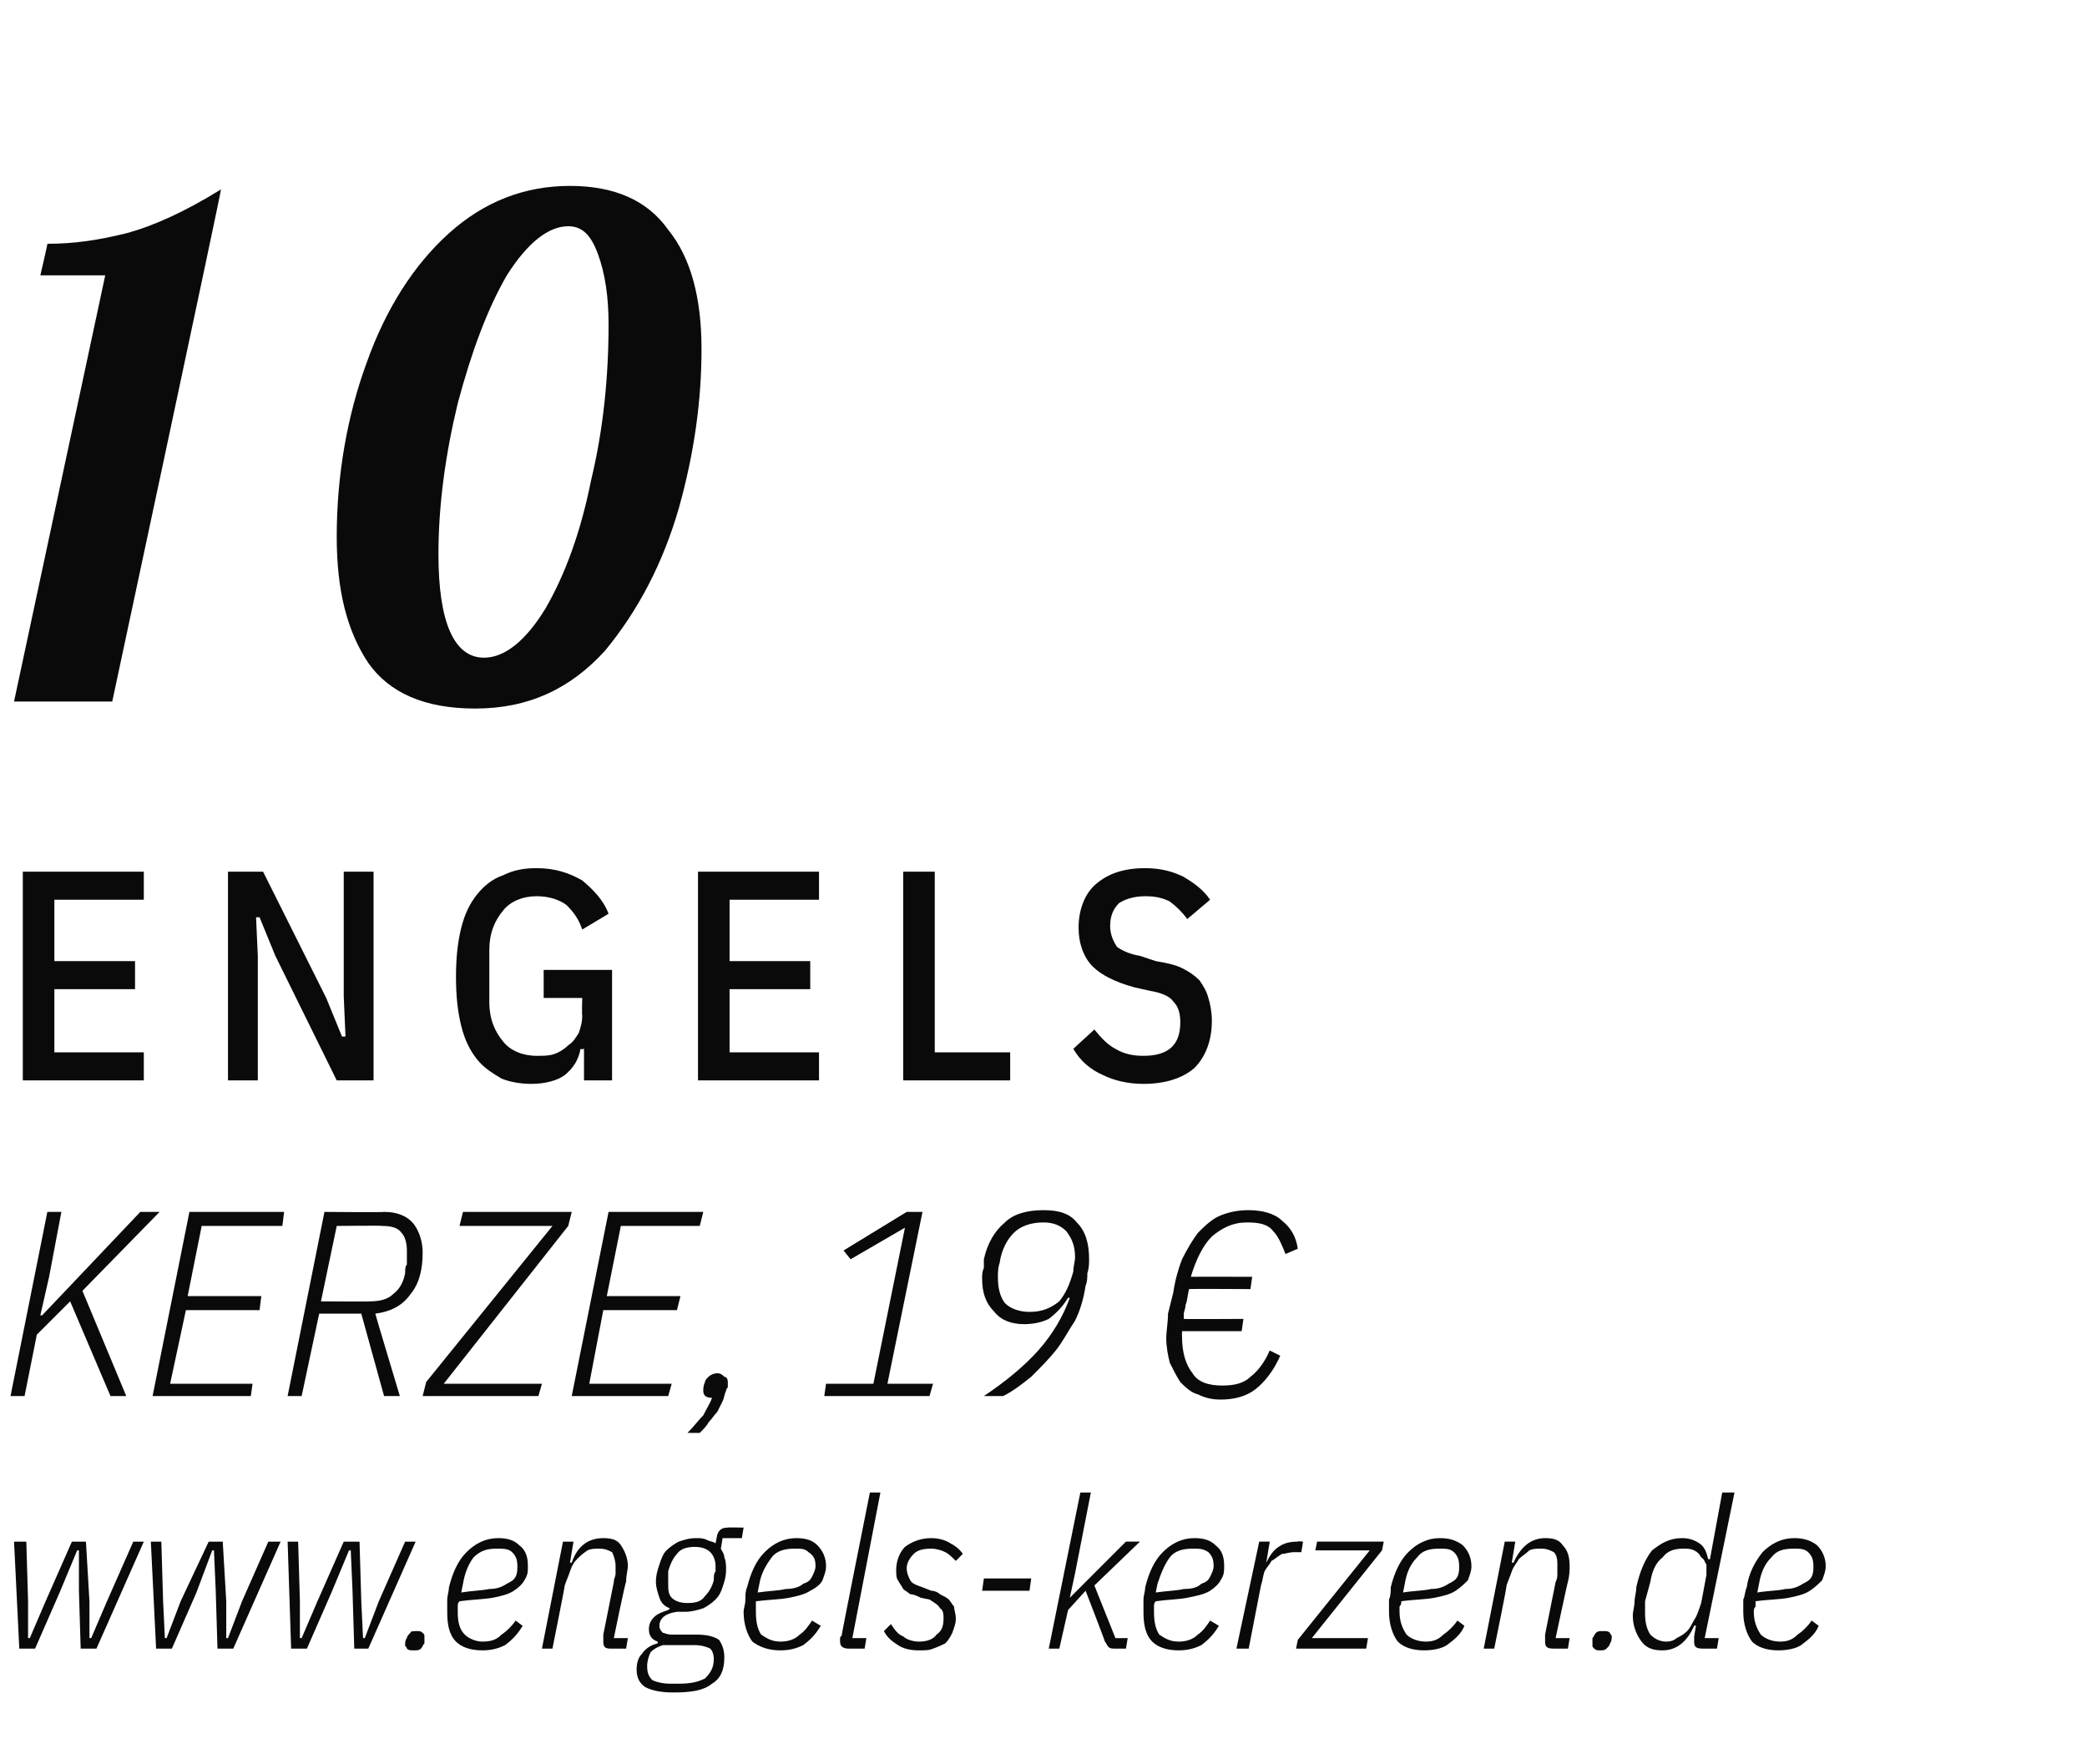
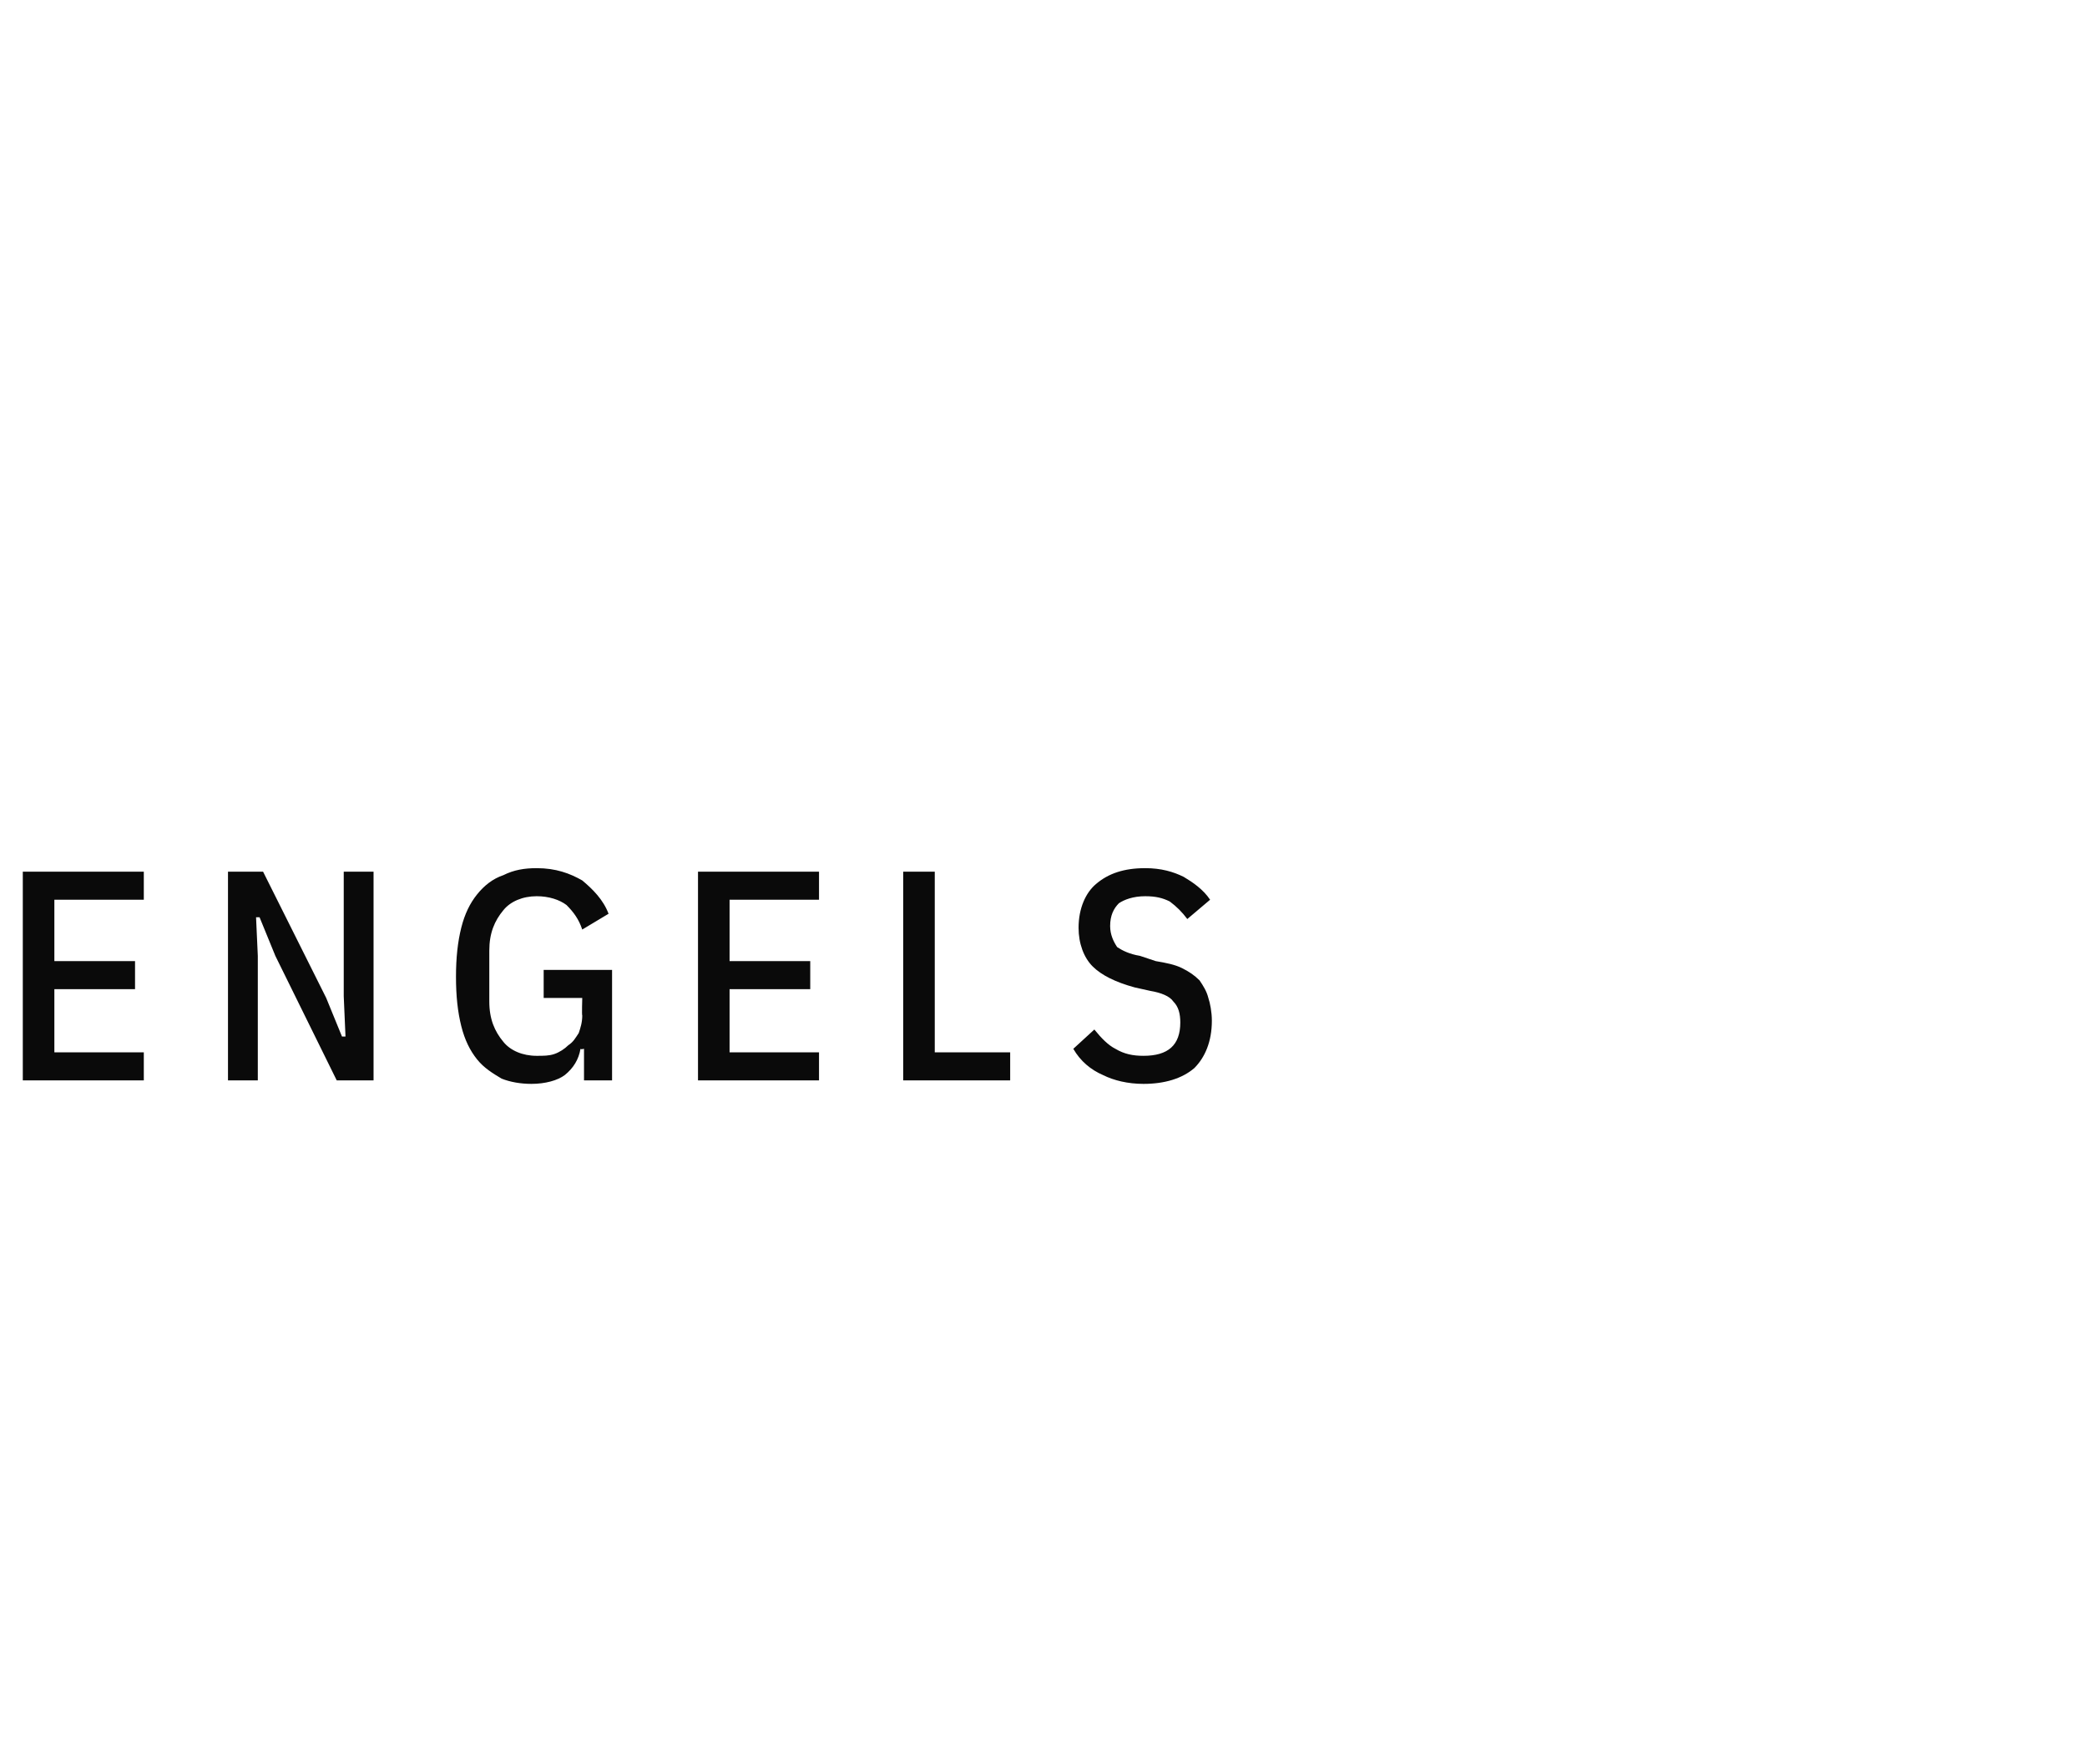
<svg xmlns="http://www.w3.org/2000/svg" version="1.1" width="119px" height="100.6px" viewBox="0 -1 119 100.6" style="top:-1px">
  <desc>10 engels kerze, 19 € www.engels kerzen.de</desc>
  <defs />
  <g id="Polygon245636">
-     <path d="m.8 86.9l.7 0l.1 3.4l0 2.1l.1 0l.9-2.1l1.5-3.4l.8 0l.2 3.4l0 2.1l.1 0l.9-2.1l1.5-3.4l.6 0l-2.7 6.1l-.9 0l-.1-3.3l0-2.3l-.1 0l-1 2.4l-1.4 3.2l-.9 0l-.3-6.1zm7.8 0l.6 0l.1 3.4l.1 2.1l.1 0l.8-2.1l1.6-3.4l.8 0l.2 3.4l0 2.1l.1 0l.8-2.1l1.5-3.4l.7 0l-2.7 6.1l-.9 0l-.1-3.3l-.1-2.3l-.1 0l-.9 2.4l-1.4 3.2l-.9 0l-.3-6.1zm7.8 0l.6 0l.1 3.4l0 2.1l.1 0l.9-2.1l1.5-3.4l.9 0l.1 3.4l.1 2.1l.1 0l.8-2.1l1.5-3.4l.6 0l-2.7 6.1l-.8 0l-.1-3.3l-.1-2.3l-.1 0l-1 2.4l-1.4 3.2l-.9 0l-.2-6.1zm7.2 6.2c-.2 0-.3 0-.4-.1c0-.1-.1-.1-.1-.2c0-.1 0-.3.1-.4c0-.1.1-.2.2-.3c0-.1.2-.1.4-.1c.1 0 .2 0 .3.1c.1.1.1.1.1.2c0 .1 0 .3 0 .4c-.1.1-.1.2-.2.3c-.1.1-.2.1-.4.1zm3.9 0c-.7 0-1.2-.2-1.5-.5c-.4-.4-.5-1-.5-1.7c0-.2 0-.4 0-.7c0-.2.1-.5.1-.7c.2-.8.5-1.5 1-2c.5-.5 1.1-.8 1.8-.8c.5 0 .9.1 1.2.4c.4.3.5.7.5 1.2c0 .3 0 .5-.2.8c-.1.2-.3.4-.6.6c-.3.2-.7.3-1.2.4c-.6.1-1.2.1-1.9.2c-.1.1-.1.2-.1.3c0 .1 0 .2 0 .3c0 .6.1 1 .4 1.3c.2.2.6.4 1 .4c.5 0 .8-.1 1.1-.4c.3-.2.6-.5.8-.8c0 0 .4.3.4.3c-.3.5-.6.8-1 1.1c-.4.2-.8.3-1.3.3zm.8-5.8c-.5 0-.9.1-1.3.5c-.3.4-.5.9-.6 1.5c0 0-.1.5-.1.5c.6-.1 1.1-.1 1.6-.2c.4 0 .7-.1 1-.3c.2-.1.4-.2.5-.4c.1-.2.1-.4.1-.6c0-.4-.1-.6-.3-.8c-.2-.2-.5-.2-.9-.2zm2.6 5.7l1.2-6.1l.6 0l-.2 1.2c0 0 .07-.01.1 0c.3-.9.9-1.4 1.8-1.4c.5 0 .8.1 1 .4c.2.3.4.7.4 1.2c0 .2-.1.5-.1.9c-.04-.04-.7 3.2-.7 3.2l.8 0l-.1.6c0 0-.86 0-.9 0c-.3 0-.4-.1-.4-.4c0-.1 0-.1 0-.2c0-.1 0-.1 0-.2c0 0 .6-3 .6-3c0-.2.1-.3.1-.5c0-.2 0-.3 0-.4c0-.3-.1-.6-.2-.8c-.2-.1-.4-.2-.7-.2c-.3 0-.5 0-.7.1c-.3.2-.4.3-.6.5c-.2.2-.3.4-.4.7c-.1.3-.2.5-.3.8c.02 0-.7 3.6-.7 3.6l-.6 0zm10.4.5c0 .7-.2 1.2-.7 1.5c-.5.4-1.2.5-2.2.5c-.7 0-1.2-.1-1.6-.3c-.3-.2-.5-.5-.5-1c0-.4.1-.7.3-.9c.2-.3.5-.5.9-.6c0 0 0-.1 0-.1c-.3-.1-.5-.3-.5-.7c0-.3.1-.5.3-.7c.2-.2.5-.3.8-.4c0 0 .1-.1.1-.1c-.3-.1-.5-.3-.6-.6c-.1-.3-.2-.6-.2-.9c0-.4.1-.7.2-1c.1-.3.2-.6.4-.8c.2-.2.5-.4.7-.5c.3-.1.6-.2 1-.2c.2 0 .4 0 .6.1c.2.1.4.1.5.2c0 0 .1-.5.1-.5c.1-.3.3-.4.6-.4c-.04-.02.9 0 .9 0l-.1.6l-1.1 0c0 0-.09.61-.1.6c.1.2.2.3.2.5c.1.2.1.5.1.7c0 .4-.1.7-.2 1c-.1.3-.2.5-.4.7c-.2.2-.5.4-.7.5c-.3.1-.7.2-1 .2c-.1 0-.2 0-.3 0c0 0-.1 0-.2 0c-.7.1-1 .4-1 .8c0 .2.1.3.2.4c.1 0 .2.1.5.1c0 0 1.4 0 1.4 0c.6 0 1 .1 1.3.3c.2.3.3.6.3 1zm-.6.1c0-.3-.1-.5-.2-.6c-.2-.1-.5-.2-.9-.2c0 0-1.8 0-1.8 0c-.3.1-.5.2-.7.4c-.1.2-.2.5-.2.8c0 .4.1.6.3.8c.2.1.6.2 1 .2c0 0 .5 0 .5 0c.7 0 1.1-.1 1.5-.3c.3-.3.5-.6.5-1.1zm-1.5-3.2c.5 0 .8-.1 1-.4c.2-.2.4-.5.5-.9c0-.2 0-.4.1-.5c0-.1 0-.2 0-.3c0-.3-.1-.6-.3-.8c-.2-.2-.5-.3-.9-.3c-.4 0-.8.1-1 .4c-.2.2-.4.6-.5 1c0 .1 0 .3 0 .4c0 .1 0 .2 0 .3c0 .3 0 .6.2.8c.2.2.5.3.9.3zm5.3 2.7c-.7 0-1.2-.2-1.6-.5c-.3-.4-.5-1-.5-1.7c0-.2.1-.4.1-.7c0-.2 0-.5.1-.7c.2-.8.5-1.5 1-2c.5-.5 1.1-.8 1.8-.8c.5 0 .9.1 1.2.4c.3.3.5.7.5 1.2c0 .3-.1.5-.2.8c-.1.2-.3.4-.7.6c-.3.2-.7.3-1.2.4c-.5.1-1.1.1-1.9.2c0 .1 0 .2 0 .3c0 .1 0 .2 0 .3c0 .6.1 1 .3 1.3c.3.2.6.4 1.1.4c.4 0 .8-.1 1.1-.4c.3-.2.5-.5.7-.8c0 0 .5.3.5.3c-.3.5-.6.8-1 1.1c-.4.2-.8.3-1.3.3zm.8-5.8c-.5 0-1 .1-1.3.5c-.3.4-.6.9-.7 1.5c0 0-.1.5-.1.5c.7-.1 1.2-.1 1.6-.2c.4 0 .8-.1 1-.3c.3-.1.4-.2.5-.4c.1-.2.2-.4.2-.6c0-.4-.1-.6-.4-.8c-.2-.2-.4-.2-.8-.2zm3.1 5.7c-.3 0-.5-.1-.5-.4c0-.1 0-.1 0-.2c0-.1.1-.1.1-.2c-.02.01 1.6-8.1 1.6-8.1l.6 0l-1.6 8.3l.8 0l-.1.6c0 0-.89 0-.9 0zm4 .1c-.5 0-.9-.1-1.2-.3c-.3-.2-.6-.4-.8-.8c0 0 .4-.4.4-.4c.2.3.4.6.7.7c.2.2.6.3.9.3c.4 0 .8-.1 1-.4c.3-.2.4-.5.4-.9c0-.2 0-.5-.2-.6c-.1-.2-.3-.3-.6-.5c0 0-.5-.1-.5-.1c-.2-.1-.4-.2-.6-.2c-.1-.1-.3-.2-.4-.3c-.1-.2-.2-.3-.3-.5c-.1-.1-.1-.4-.1-.6c0-.5.2-1 .5-1.3c.4-.3.9-.5 1.5-.5c.4 0 .8.1 1.1.3c.2.1.5.3.7.6c0 0-.4.4-.4.4c-.2-.2-.4-.4-.6-.5c-.2-.1-.5-.2-.8-.2c-.5 0-.8.1-1 .3c-.2.2-.4.5-.4.8c0 .3.1.5.2.7c.1.2.4.3.7.4c0 0 .5.2.5.2c.2 0 .4.1.5.2c.2.1.4.2.5.3c.1.1.2.3.3.4c0 .2.1.4.1.7c0 .3-.1.5-.2.8c-.1.2-.2.4-.4.6c-.2.1-.4.2-.7.3c-.2.1-.5.1-.8.1zm3.6-3.4l.1-.7l2.7 0l-.1.7l-2.7 0zm5.6-5.6l.6 0l-.9 4.6l-.3 1.4l0 0l1.2-1.2l2-2l.8 0l-2.6 2.5l1.2 3l.7 0l-.1.6c0 0-.61 0-.6 0c-.2 0-.3 0-.4-.1c-.1-.1-.1-.2-.2-.3c.02 0-1.1-2.9-1.1-2.9l-1 1.1l-.5 2.2l-.6 0l1.8-8.9zm5.6 9c-.7 0-1.2-.2-1.5-.5c-.4-.4-.5-1-.5-1.7c0-.2 0-.4 0-.7c0-.2.1-.5.1-.7c.2-.8.5-1.5 1-2c.5-.5 1.1-.8 1.8-.8c.5 0 .9.1 1.2.4c.4.3.5.7.5 1.2c0 .3 0 .5-.2.8c-.1.2-.3.4-.6.6c-.3.2-.8.3-1.3.4c-.5.1-1.1.1-1.8.2c-.1.1-.1.2-.1.3c0 .1 0 .2 0 .3c0 .6.1 1 .3 1.3c.3.2.6.4 1.1.4c.4 0 .8-.1 1.1-.4c.3-.2.5-.5.7-.8c0 0 .5.3.5.3c-.3.5-.6.8-1 1.1c-.4.2-.8.3-1.3.3zm.8-5.8c-.5 0-1 .1-1.3.5c-.3.4-.5.9-.7 1.5c0 0-.1.5-.1.5c.7-.1 1.2-.1 1.6-.2c.5 0 .8-.1 1-.3c.3-.1.4-.2.5-.4c.1-.2.2-.4.2-.6c0-.4-.1-.6-.3-.8c-.3-.2-.5-.2-.9-.2zm2.5 5.7l1.3-6.1l.6 0l-.2 1.2c0 0 .04.03 0 0c.2-.4.4-.7.7-.9c.3-.2.6-.3 1.1-.3c-.04-.04.3 0 .3 0l-.1.6c0 0-.45 0-.4 0c-.3 0-.5.1-.7.1c-.2.1-.4.3-.6.4c-.1.2-.3.4-.4.6c-.1.3-.1.5-.2.8c0-.01-.7 3.6-.7 3.6l-.7 0zm3.4 0l.1-.5l4.1-5.1l-3.1 0l.1-.5l3.8 0l-.1.5l-4 5l3.2 0l-.1.6l-4 0zm7.3.1c-.7 0-1.2-.2-1.5-.5c-.3-.4-.5-1-.5-1.7c0-.2 0-.4 0-.7c.1-.2.1-.5.1-.7c.2-.8.5-1.5 1-2c.5-.5 1.1-.8 1.8-.8c.5 0 .9.1 1.3.4c.3.3.5.7.5 1.2c0 .3-.1.5-.2.8c-.2.2-.4.4-.7.6c-.3.2-.7.3-1.2.4c-.5.1-1.2.1-1.9.2c0 .1 0 .2-.1.3c0 .1 0 .2 0 .3c0 .6.2 1 .4 1.3c.2.2.6.4 1.1.4c.4 0 .7-.1 1-.4c.3-.2.6-.5.8-.8c0 0 .4.3.4.3c-.2.5-.6.8-1 1.1c-.3.2-.8.3-1.3.3zm.9-5.8c-.6 0-1 .1-1.3.5c-.4.4-.6.9-.7 1.5c0 0-.1.5-.1.5c.6-.1 1.2-.1 1.6-.2c.4 0 .7-.1 1-.3c.2-.1.4-.2.5-.4c.1-.2.1-.4.1-.6c0-.4-.1-.6-.3-.8c-.2-.2-.5-.2-.8-.2zm2.5 5.7l1.2-6.1l.6 0l-.2 1.2c0 0 .09-.01.1 0c.4-.9 1-1.4 1.8-1.4c.5 0 .8.1 1 .4c.3.3.4.7.4 1.2c0 .2 0 .5-.1.9c-.01-.04-.7 3.2-.7 3.2l.8 0l-.1.6c0 0-.84 0-.8 0c-.4 0-.5-.1-.5-.4c0-.1 0-.1 0-.2c0-.1 0-.1 0-.2c0 0 .6-3 .6-3c.1-.2.1-.3.1-.5c0-.2 0-.3 0-.4c0-.3 0-.6-.2-.8c-.2-.1-.4-.2-.7-.2c-.3 0-.5 0-.7.1c-.2.2-.4.3-.6.5c-.1.2-.3.4-.4.7c-.1.3-.2.5-.3.8c.04 0-.7 3.6-.7 3.6l-.6 0zm6.6.1c-.1 0-.2 0-.3-.1c-.1-.1-.1-.1-.1-.2c0-.1 0-.3 0-.4c.1-.1.1-.2.2-.3c.1-.1.2-.1.4-.1c.2 0 .3 0 .4.1c0 .1.1.1.1.2c0 .1 0 .3-.1.4c0 .1-.1.2-.2.3c-.1.1-.2.1-.4.1zm5.9-.1c-.4 0-.5-.1-.5-.4c0-.1 0-.1 0-.2c0-.1 0-.1 0-.1c.01-.05.1-.6.1-.6c0 0-.05-.04-.1 0c-.4.9-1 1.4-1.8 1.4c-.5 0-.9-.1-1.2-.5c-.3-.4-.5-.9-.5-1.5c0-.2.1-.5.1-.8c0-.2.1-.5.1-.8c.2-.9.5-1.6.9-2.1c.5-.4 1-.7 1.7-.7c.4 0 .7.1 1 .3c.3.2.4.5.5.9c0 .01.1 0 .1 0l.7-3.8l.7 0l-1.7 8.3l.8 0l-.1.6c0 0-.84 0-.8 0zm-2.1-.4c.3 0 .5-.1.6-.2c.2-.1.4-.2.6-.4c.2-.2.3-.5.5-.8c.1-.2.2-.5.3-.8c0 0 .3-1.6.3-1.6c0-.2 0-.4 0-.6c-.1-.1-.1-.3-.3-.4c-.1-.2-.2-.3-.4-.4c-.2-.1-.4-.1-.6-.1c-.5 0-.9.1-1.2.5c-.4.3-.6.8-.7 1.4c0 0-.3 1.1-.3 1.1c0 .1 0 .2 0 .3c0 .2 0 .3 0 .4c0 .5.1.9.3 1.2c.2.2.5.4.9.4zm6.4.5c-.7 0-1.2-.2-1.5-.5c-.3-.4-.5-1-.5-1.7c0-.2 0-.4 0-.7c.1-.2.1-.5.2-.7c.1-.8.5-1.5.9-2c.5-.5 1.1-.8 1.8-.8c.5 0 .9.1 1.3.4c.3.3.5.7.5 1.2c0 .3-.1.5-.2.8c-.2.2-.4.4-.7.6c-.3.2-.7.3-1.2.4c-.5.1-1.2.1-1.9.2c0 .1 0 .2 0 .3c-.1.1-.1.2-.1.3c0 .6.2 1 .4 1.3c.2.2.6.4 1.1.4c.4 0 .7-.1 1-.4c.3-.2.6-.5.8-.8c0 0 .4.3.4.3c-.2.5-.6.8-1 1.1c-.3.2-.8.3-1.3.3zm.9-5.8c-.6 0-1 .1-1.3.5c-.4.4-.6.9-.7 1.5c0 0-.1.5-.1.5c.6-.1 1.2-.1 1.6-.2c.4 0 .7-.1 1-.3c.2-.1.4-.2.5-.4c.1-.2.1-.4.1-.6c0-.4-.1-.6-.3-.8c-.2-.2-.5-.2-.8-.2z" stroke="none" fill="#0a0a0a" />
-   </g>
+     </g>
  <g id="Polygon245635">
-     <path d="m4 73.2l-1.9 1.9l-.7 3.5l-.8 0l2.1-10.5l.8 0l-.7 3.7l-.5 2.2l.1 0l1.9-2l3.7-3.9l1.1 0l-4.4 4.5l2.5 6l-.9 0l-2.3-5.4zm4.7 5.4l2.1-10.5l5.4 0l-.1.8l-4.6 0l-.8 4l4.2 0l-.1.8l-4.2 0l-.9 4.2l4.7 0l-.1.7l-5.6 0zm8.5 0l-.8 0l2.1-10.5c0 0 3.37.03 3.4 0c.7 0 1.3.2 1.7.7c.3.4.5 1 .5 1.6c0 1-.2 1.8-.7 2.4c-.5.7-1.2 1-2 1.1c-.01.02 1.4 4.7 1.4 4.7l-.9 0l-1.3-4.7l-2.4 0l-1 4.7zm3.9-5.4c.5 0 1-.1 1.3-.4c.4-.3.6-.7.7-1.2c0-.2 0-.4.1-.5c0-.2 0-.3 0-.4c0-.1 0-.2 0-.2c0-.1 0-.2 0-.2c0-.4-.1-.8-.3-1c-.2-.3-.6-.4-1.1-.4c-.01-.03-2.6 0-2.6 0l-.9 4.3c0 0 2.82.02 2.8 0zm9.6 5.4l-6.6 0l.2-.8l7.2-8.9l-5.3 0l.2-.8l6.2 0l-.2.8l-7.1 9l5.6 0l-.2.7zm1.9 0l2.1-10.5l5.4 0l-.2.8l-4.5 0l-.8 4l4.2 0l-.2.8l-4.2 0l-.8 4.2l4.7 0l-.2.7l-5.5 0zm8.3-1.3c.2 0 .3.1.4.2c.1 0 .2.1.2.3c0 0 0 .1 0 .3c-.1.1-.1.2-.1.2c-.1.2-.1.4-.2.6c-.1.2-.2.4-.3.6c-.2.2-.3.4-.5.6c-.1.2-.3.4-.5.6c0 0-.7 0-.7 0c.4-.4.6-.7.9-1c.2-.4.4-.7.5-1c-.3 0-.5-.1-.5-.4c0-.1 0-.3.1-.5c0-.1.1-.2.2-.3c.1-.1.3-.2.5-.2zm6.1 1.3l.1-.7l2.7 0l1.8-8.9l-3.1 1.8l-.4-.5l3.6-2.2l.9 0l-2 9.8l2.6 0l-.2.7l-6 0zm11.4-4.1c-.7 0-1.3-.2-1.7-.7c-.5-.5-.7-1.1-.7-1.9c0-.2 0-.4.1-.6c0-.2 0-.4 0-.5c.2-.9.6-1.6 1.2-2.1c.5-.5 1.3-.7 2.2-.7c.9 0 1.5.2 1.9.7c.5.5.7 1.2.7 2.1c0 .2 0 .5-.1.8c0 .2 0 .5-.1.7c-.1.7-.3 1.4-.6 2c-.4.6-.7 1.2-1.1 1.7c-.4.5-.9 1-1.4 1.5c-.5.4-1 .8-1.6 1.1c0 0-1.1 0-1.1 0c1.2-.8 2.3-1.7 3.1-2.6c.8-.9 1.4-1.9 1.8-3c0 0-.1 0-.1 0c-.3.5-.7.9-1.1 1.2c-.4.2-.9.3-1.4.3zm.3-.7c.7 0 1.2-.2 1.7-.6c.4-.5.6-1 .8-1.7c0-.3.1-.6.1-.8c0-.7-.2-1.1-.5-1.5c-.3-.3-.7-.5-1.3-.5c-.7 0-1.3.2-1.7.6c-.4.4-.7 1-.8 1.7c-.1.3-.1.6-.1.8c0 .6.1 1.1.4 1.5c.3.3.8.5 1.4.5zm10.9 5c-.5 0-.9-.1-1.3-.3c-.4-.1-.7-.4-1-.7c-.2-.3-.4-.7-.6-1.1c-.1-.4-.2-.9-.2-1.4c0-.4.1-.9.1-1.4c.1-.4.2-.8.3-1.2c.1-.7.3-1.4.5-1.9c.3-.6.6-1.1.9-1.5c.4-.4.8-.8 1.3-1c.5-.2 1-.3 1.6-.3c.8 0 1.5.2 1.9.6c.5.4.8.9.9 1.6c0 0-.7.3-.7.3c-.2-.5-.4-1-.7-1.3c-.3-.4-.8-.5-1.5-.5c-.8 0-1.4.3-2 .8c-.5.5-.9 1.3-1.2 2.3c.05-.01 3.5 0 3.5 0l-.1.7c0 0-3.5-.02-3.5 0c-.1.4-.1.7-.2.9c0 .2-.1.4-.1.5c0 .1 0 .2 0 .2c0 .1 0 .1 0 .1c-.03.02 3.4 0 3.4 0l-.1.7l-3.4 0c0 0-.01.32 0 .3c0 .9.2 1.6.6 2.1c.3.5.9.7 1.7.7c.6 0 1.2-.1 1.6-.5c.4-.3.8-.8 1.1-1.5c0 0 .6.3.6.3c-.4.9-.9 1.5-1.4 1.9c-.5.4-1.2.6-2 .6z" stroke="none" fill="#0a0a0a" />
-   </g>
+     </g>
  <g id="Polygon245634">
    <path d="m1.3 60.6l0-11.9l6.9 0l0 1.6l-5.1 0l0 3.5l4.6 0l0 1.6l-4.6 0l0 3.6l5.1 0l0 1.6l-6.9 0zm14.4-7.1l-.9-2.2l-.2 0l.1 2.2l0 7.1l-1.7 0l0-11.9l2 0l3.6 7.2l.9 2.2l.2 0l-.1-2.3l0-7.1l1.7 0l0 11.9l-2.1 0l-3.5-7.1zm17.6 5.3c0 0-.18.05-.2 0c-.1.6-.4 1.1-.9 1.5c-.4.3-1.1.5-1.9.5c-.6 0-1.2-.1-1.7-.3c-.5-.3-1-.6-1.4-1.1c-.4-.5-.7-1.1-.9-1.9c-.2-.8-.3-1.7-.3-2.8c0-1.1.1-2 .3-2.8c.2-.8.5-1.4.9-1.9c.4-.5.9-.9 1.5-1.1c.6-.3 1.2-.4 1.9-.4c1.1 0 1.9.3 2.6.7c.6.5 1.2 1.1 1.5 1.9c0 0-1.5.9-1.5.9c-.2-.6-.5-1-.9-1.4c-.4-.3-1-.5-1.7-.5c-.8 0-1.5.3-1.9.8c-.5.6-.8 1.3-.8 2.3c0 0 0 2.9 0 2.9c0 1 .3 1.7.8 2.3c.4.5 1.1.8 1.9.8c.4 0 .7 0 1-.1c.3-.1.6-.3.8-.5c.3-.2.4-.4.6-.7c.1-.3.2-.6.2-1c-.03.01 0-1 0-1l-2.2 0l0-1.6l3.9 0l0 6.3l-1.6 0l0-1.8zm6.5 1.8l0-11.9l6.9 0l0 1.6l-5.1 0l0 3.5l4.6 0l0 1.6l-4.6 0l0 3.6l5.1 0l0 1.6l-6.9 0zm11.7 0l0-11.9l1.8 0l0 10.3l4.3 0l0 1.6l-6.1 0zm13.7.2c-.9 0-1.7-.2-2.3-.5c-.7-.3-1.3-.8-1.7-1.5c0 0 1.2-1.1 1.2-1.1c.4.5.8.9 1.2 1.1c.5.3 1 .4 1.6.4c1.4 0 2.1-.6 2.1-1.9c0-.5-.1-.9-.4-1.2c-.2-.3-.7-.5-1.3-.6c0 0-.9-.2-.9-.2c-1.1-.3-1.9-.7-2.4-1.2c-.5-.5-.8-1.3-.8-2.2c0-1.1.4-2 1-2.5c.7-.6 1.6-.9 2.8-.9c.9 0 1.6.2 2.2.5c.5.3 1.1.7 1.5 1.3c0 0-1.3 1.1-1.3 1.1c-.3-.4-.6-.7-1-1c-.4-.2-.8-.3-1.4-.3c-.7 0-1.2.2-1.5.4c-.3.3-.5.7-.5 1.3c0 .5.2.9.4 1.2c.3.2.7.4 1.3.5c0 0 .9.3.9.3c.6.1 1.1.2 1.5.4c.4.2.7.4 1 .7c.2.3.4.6.5 1c.1.3.2.8.2 1.3c0 1.2-.4 2.1-1 2.7c-.7.6-1.7.9-2.9.9z" stroke="none" fill="#0a0a0a" />
  </g>
  <g id="Polygon245633">
-     <path d="m6 14.7l-3.7 0c0 0 .43-1.83.4-1.8c1.5 0 2.9-.2 4.5-.6c1.5-.4 3.3-1.2 5.4-2.5c.04.03-6.2 29.2-6.2 29.2l-5.6 0l5.2-24.3zm21.1 24.7c-2.9 0-4.9-.9-6.1-2.6c-1.2-1.8-1.8-4.1-1.8-7.2c0-3.5.6-6.9 1.7-9.9c1.1-3.1 2.7-5.6 4.7-7.4c2-1.8 4.3-2.7 6.9-2.7c2.5 0 4.4.8 5.6 2.5c1.3 1.6 1.9 3.9 1.9 6.8c0 2.9-.4 5.9-1.3 9.1c-.9 3.1-2.3 5.8-4.2 8.1c-2 2.2-4.4 3.3-7.4 3.3c0 0 0 0 0 0zm.5-2.9c1.2 0 2.4-1 3.5-2.8c1.1-1.9 2-4.3 2.6-7.3c.7-2.9 1-5.9 1-8.9c0-1.6-.2-2.9-.6-4c-.4-1.1-.9-1.6-1.7-1.6c-1.1 0-2.3.9-3.5 2.8c-1.1 1.9-2 4.3-2.8 7.3c-.7 2.9-1.1 5.8-1.1 8.6c0 3.9.9 5.9 2.6 5.9c0 0 0 0 0 0z" stroke="none" fill="#0a0a0a" />
-   </g>
+     </g>
</svg>